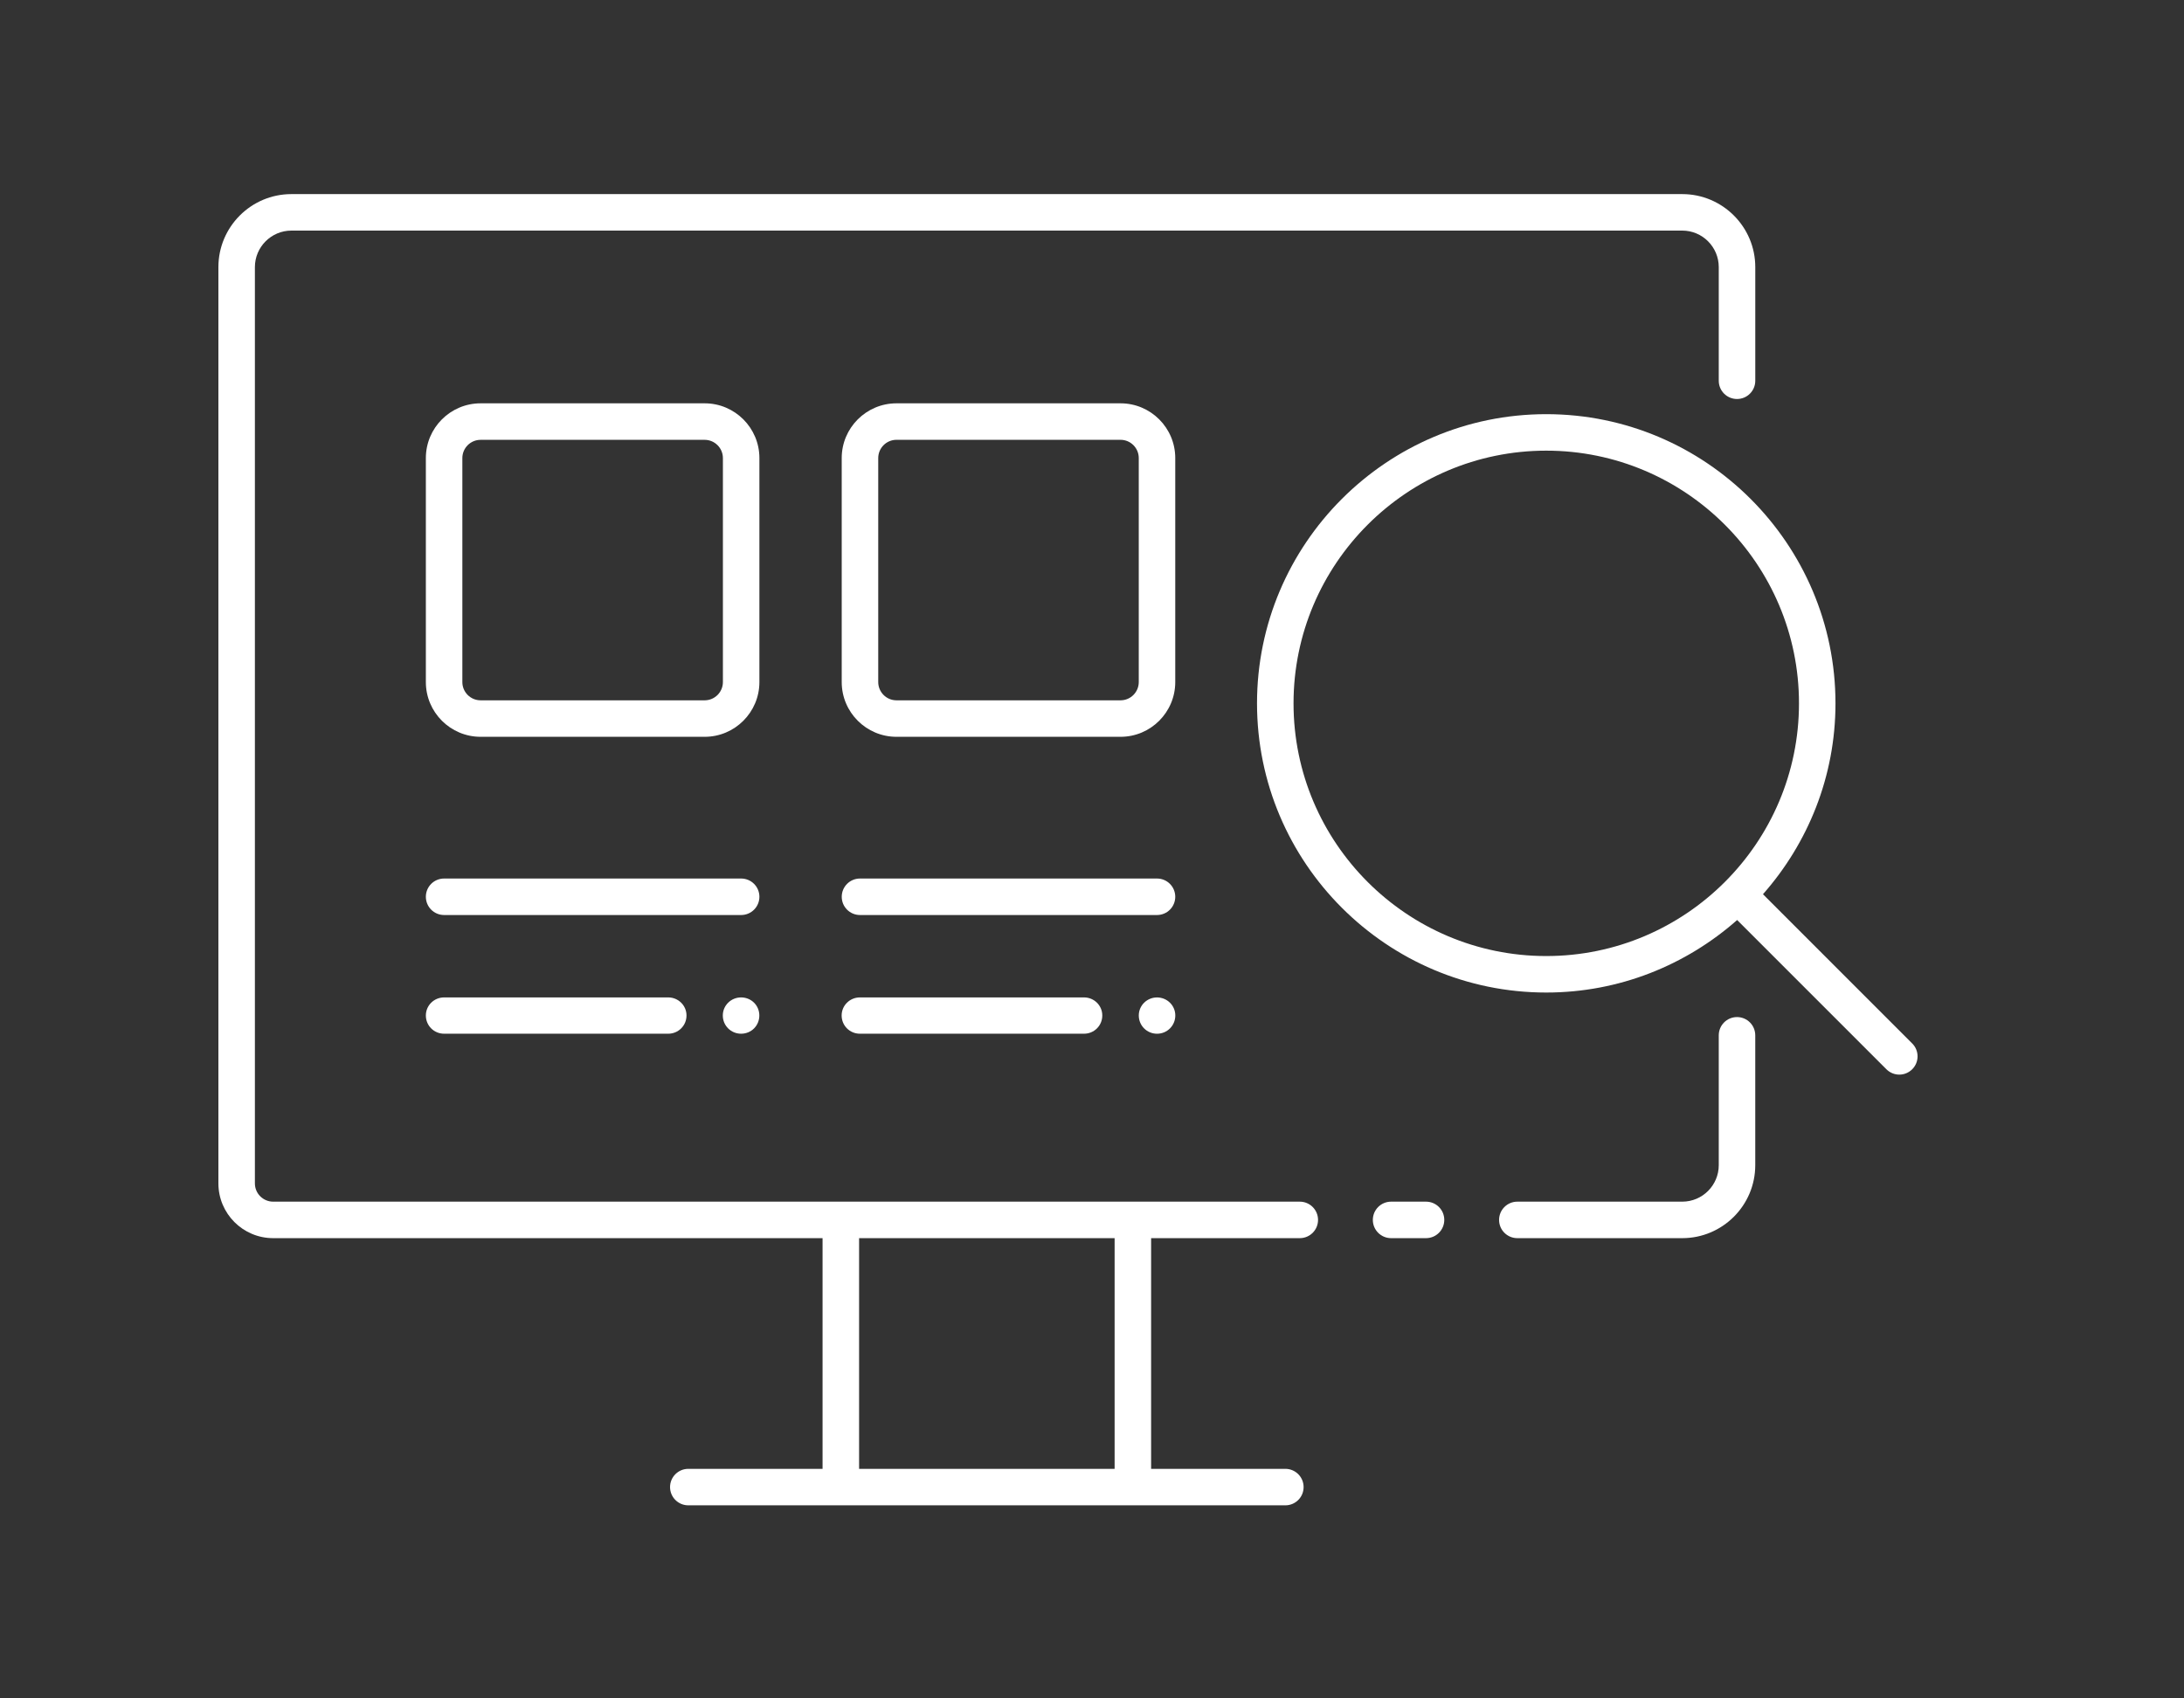
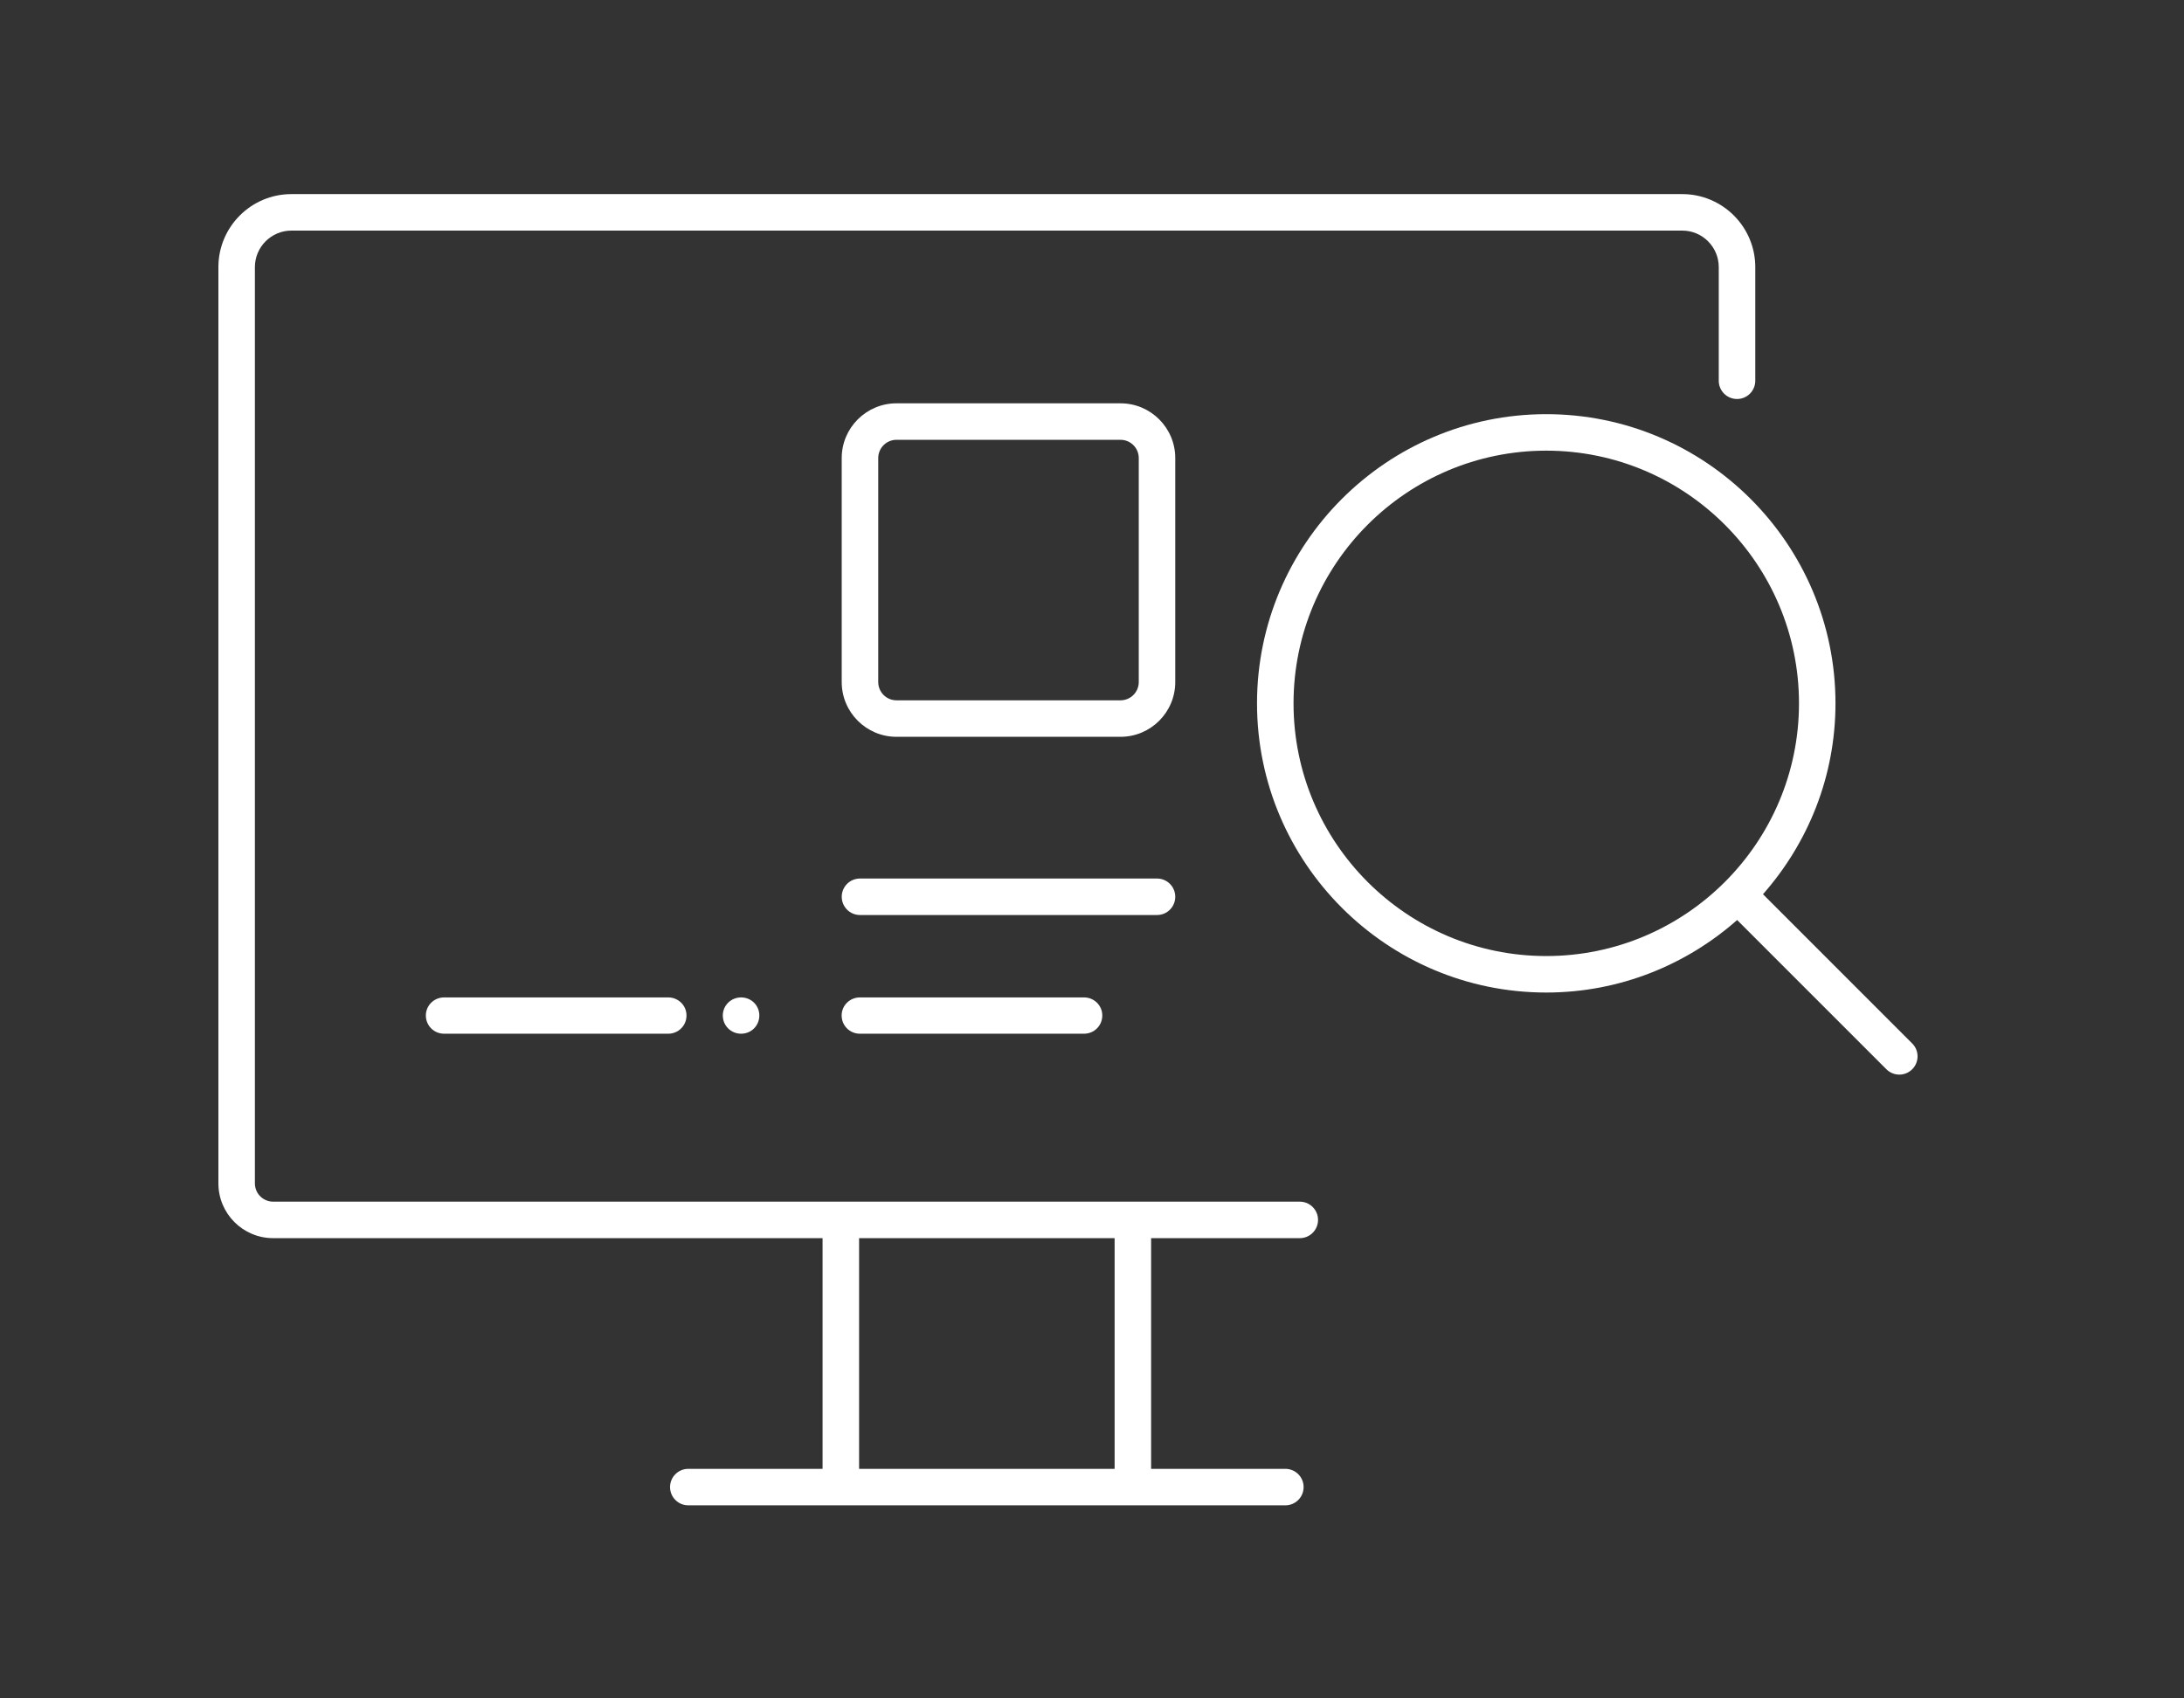
<svg xmlns="http://www.w3.org/2000/svg" width="90px" height="70px" viewBox="0 0 90 70" version="1.1">
  <rect x="0" y="0" width="90" height="70" fill="#333333" stroke="none" />
  <title>编组 3</title>
  <g id="Page-1" stroke="none" stroke-width="1" fill="none" fill-rule="evenodd">
    <g id="00_index_c" transform="translate(-170, -2157)">
      <g id="编组-3" transform="translate(170, 2157)">
        <g id="Group-14" transform="translate(9, 8)" fill="#FFFFFF">
          <path d="M26.402,52.539 L36.932,52.539 L36.932,43.031 L26.402,43.031 L26.402,52.539 Z M44.563,41.527 L2.256,41.527 C1.842,41.527 1.504,41.19 1.504,40.775 L1.504,3.009 C1.504,2.18 2.179,1.504 3.009,1.504 L60.324,1.504 C61.154,1.504 61.828,2.18 61.828,3.009 L61.828,7.693 C61.828,8.109 62.165,8.445 62.581,8.445 C62.996,8.445 63.333,8.109 63.333,7.693 L63.333,3.009 C63.333,1.349 61.983,0 60.324,0 L3.009,0 C1.349,0 0,1.349 0,3.009 L0,40.775 C0,42.019 1.012,43.031 2.256,43.031 L24.897,43.031 L24.897,52.539 L19.364,52.539 C18.949,52.539 18.612,52.875 18.612,53.291 C18.612,53.707 18.949,54.043 19.364,54.043 L43.968,54.043 C44.383,54.043 44.72,53.707 44.72,53.291 C44.72,52.875 44.383,52.539 43.968,52.539 L38.436,52.539 L38.436,43.031 L44.563,43.031 C44.978,43.031 45.315,42.695 45.315,42.279 C45.315,41.864 44.978,41.527 44.563,41.527 L44.563,41.527 Z" id="Fill-1" />
-           <path d="M49.765,41.527 L48.325,41.527 C47.91,41.527 47.573,41.863 47.573,42.279 C47.573,42.695 47.91,43.031 48.325,43.031 L49.765,43.031 C50.18,43.031 50.517,42.695 50.517,42.279 C50.517,41.863 50.18,41.527 49.765,41.527" id="Fill-3" />
-           <path d="M62.58,33.919 C62.165,33.919 61.828,34.255 61.828,34.671 L61.828,40.023 C61.828,40.852 61.153,41.527 60.324,41.527 L53.527,41.527 C53.112,41.527 52.775,41.864 52.775,42.279 C52.775,42.695 53.112,43.031 53.527,43.031 L60.324,43.031 C61.983,43.031 63.332,41.682 63.332,40.023 L63.332,34.671 C63.332,34.255 62.995,33.919 62.58,33.919" id="Fill-4" />
          <path d="M44.305,20.989 C44.305,15.246 48.976,10.574 54.719,10.574 C60.461,10.574 65.134,15.246 65.134,20.989 C65.134,26.732 60.461,31.404 54.719,31.404 C48.976,31.404 44.305,26.732 44.305,20.989 L44.305,20.989 Z M63.65,28.856 C65.503,26.754 66.638,24.005 66.638,20.989 C66.638,14.417 61.291,9.07 54.719,9.07 C48.147,9.07 42.8,14.417 42.8,20.989 C42.8,27.561 48.147,32.908 54.719,32.908 C57.735,32.908 60.484,31.773 62.586,29.919 L68.736,36.07 C68.884,36.217 69.076,36.291 69.268,36.291 C69.461,36.291 69.653,36.217 69.8,36.07 C70.094,35.776 70.094,35.3 69.8,35.007 L63.65,28.856 Z" id="Fill-5" />
-           <path d="M20.79,20.112 C20.79,20.527 20.452,20.864 20.038,20.864 L10.806,20.864 C10.39,20.864 10.053,20.527 10.053,20.112 L10.053,10.88 C10.053,10.465 10.39,10.128 10.806,10.128 L20.038,10.128 C20.452,10.128 20.79,10.465 20.79,10.88 L20.79,20.112 Z M22.294,10.88 C22.294,9.635 21.282,8.623 20.038,8.623 L10.806,8.623 C9.561,8.623 8.549,9.635 8.549,10.88 L8.549,20.112 C8.549,21.356 9.561,22.368 10.806,22.368 L20.038,22.368 C21.282,22.368 22.294,21.356 22.294,20.112 L22.294,10.88 Z" id="Fill-6" />
          <path d="M27.191,10.879 C27.191,10.464 27.528,10.127 27.943,10.127 L37.175,10.127 C37.59,10.127 37.927,10.464 37.927,10.879 L37.927,20.111 C37.927,20.527 37.59,20.864 37.175,20.864 L27.943,20.864 C27.528,20.864 27.191,20.527 27.191,20.111 L27.191,10.879 Z M27.943,22.368 L37.175,22.368 C38.42,22.368 39.431,21.356 39.431,20.111 L39.431,10.879 C39.431,9.635 38.42,8.623 37.175,8.623 L27.943,8.623 C26.699,8.623 25.686,9.635 25.686,10.879 L25.686,20.111 C25.686,21.356 26.699,22.368 27.943,22.368 L27.943,22.368 Z" id="Fill-7" />
-           <path d="M21.542,28.209 L9.301,28.209 C8.885,28.209 8.549,28.545 8.549,28.961 C8.549,29.377 8.885,29.713 9.301,29.713 L21.542,29.713 C21.957,29.713 22.294,29.377 22.294,28.961 C22.294,28.545 21.957,28.209 21.542,28.209" id="Fill-8" />
          <path d="M9.301,33.109 C8.887,33.109 8.549,33.44 8.549,33.853 C8.549,34.275 8.887,34.605 9.301,34.605 L18.538,34.605 C18.951,34.605 19.29,34.275 19.29,33.853 C19.29,33.44 18.951,33.109 18.538,33.109 L9.301,33.109 Z" id="Fill-9" />
          <path d="M21.539,33.109 C21.125,33.109 20.786,33.44 20.786,33.853 C20.786,34.275 21.125,34.605 21.539,34.605 C21.96,34.605 22.291,34.275 22.291,33.853 C22.291,33.44 21.96,33.109 21.539,33.109" id="Fill-10" />
          <path d="M39.431,28.961 C39.431,28.545 39.095,28.209 38.679,28.209 L26.439,28.209 C26.023,28.209 25.687,28.545 25.687,28.961 C25.687,29.377 26.023,29.713 26.439,29.713 L38.679,29.713 C39.095,29.713 39.431,29.377 39.431,28.961" id="Fill-11" />
-           <path d="M38.68,34.606 C39.094,34.606 39.433,34.275 39.433,33.853 C39.433,33.44 39.094,33.11 38.68,33.11 C38.267,33.11 37.928,33.44 37.928,33.853 C37.928,34.275 38.267,34.606 38.68,34.606" id="Fill-12" />
          <path d="M26.435,33.109 C26.022,33.109 25.683,33.44 25.683,33.853 C25.683,34.275 26.022,34.605 26.435,34.605 L35.672,34.605 C36.086,34.605 36.424,34.275 36.424,33.853 C36.424,33.44 36.086,33.109 35.672,33.109 L26.435,33.109 Z" id="Fill-13" />
        </g>
        <rect id="矩形" opacity="0.437" x="0" y="0" width="90" height="70" />
      </g>
    </g>
  </g>
</svg>